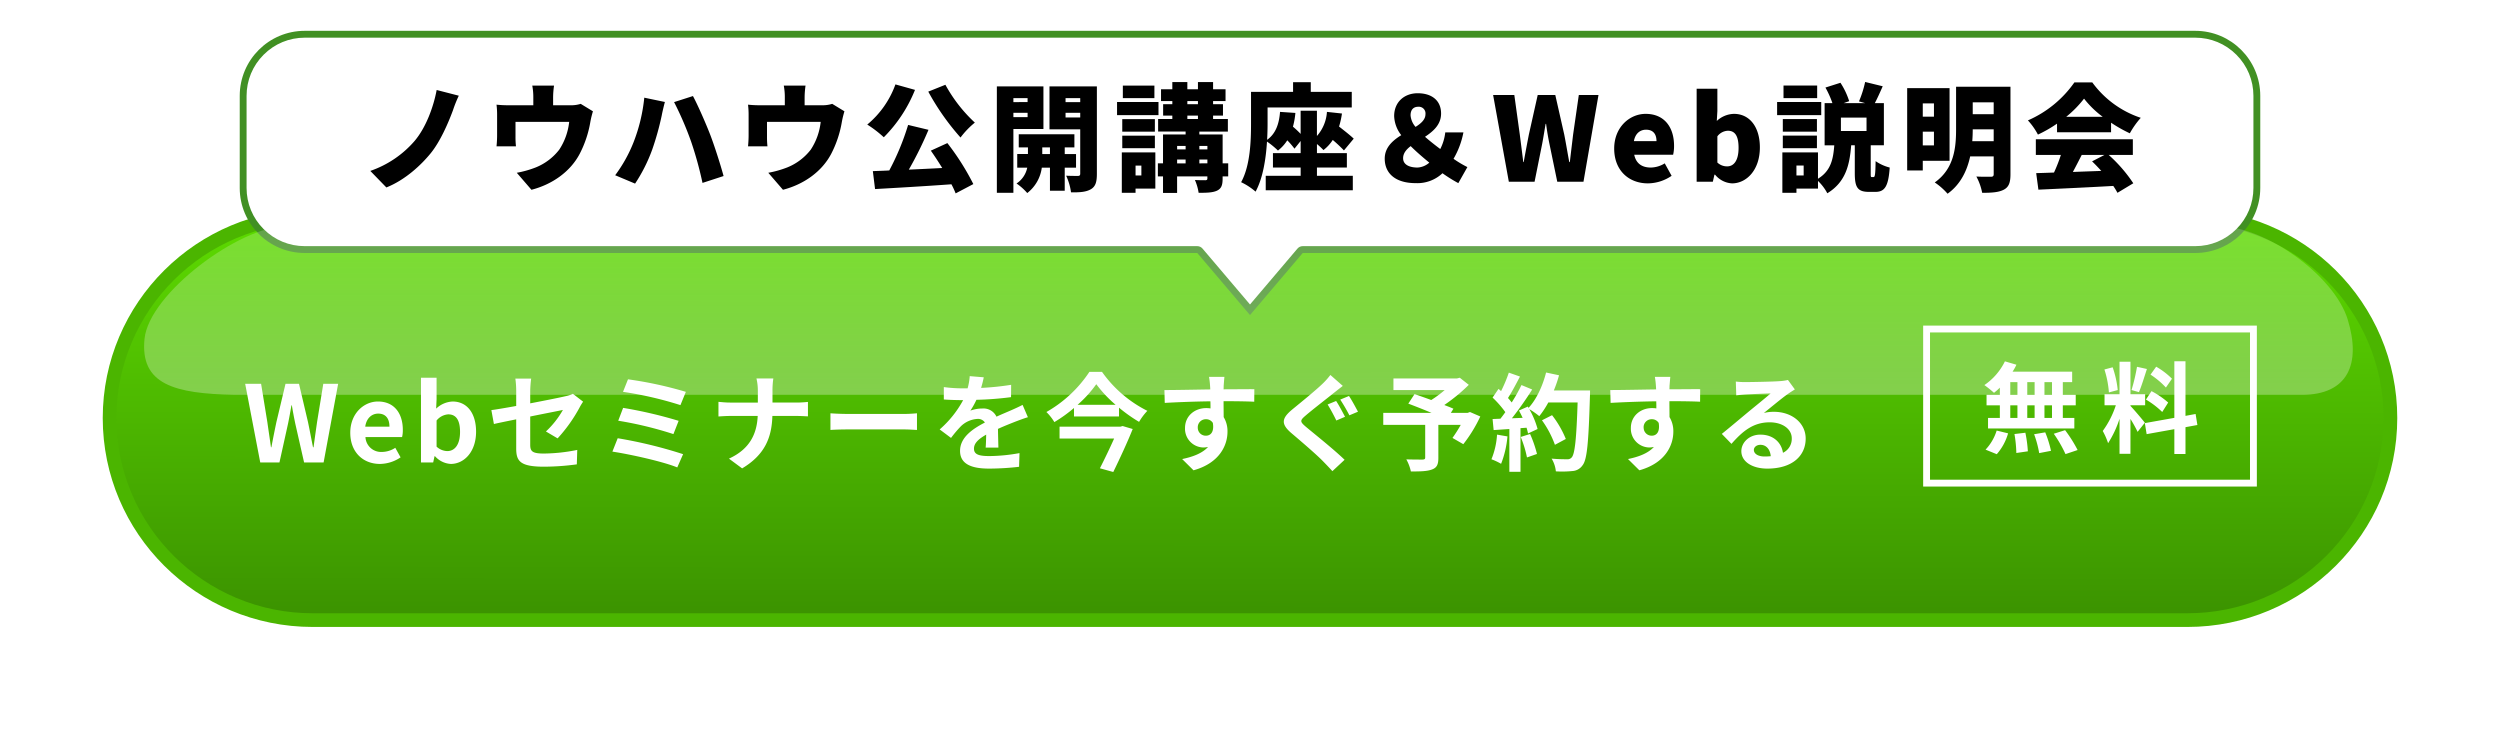
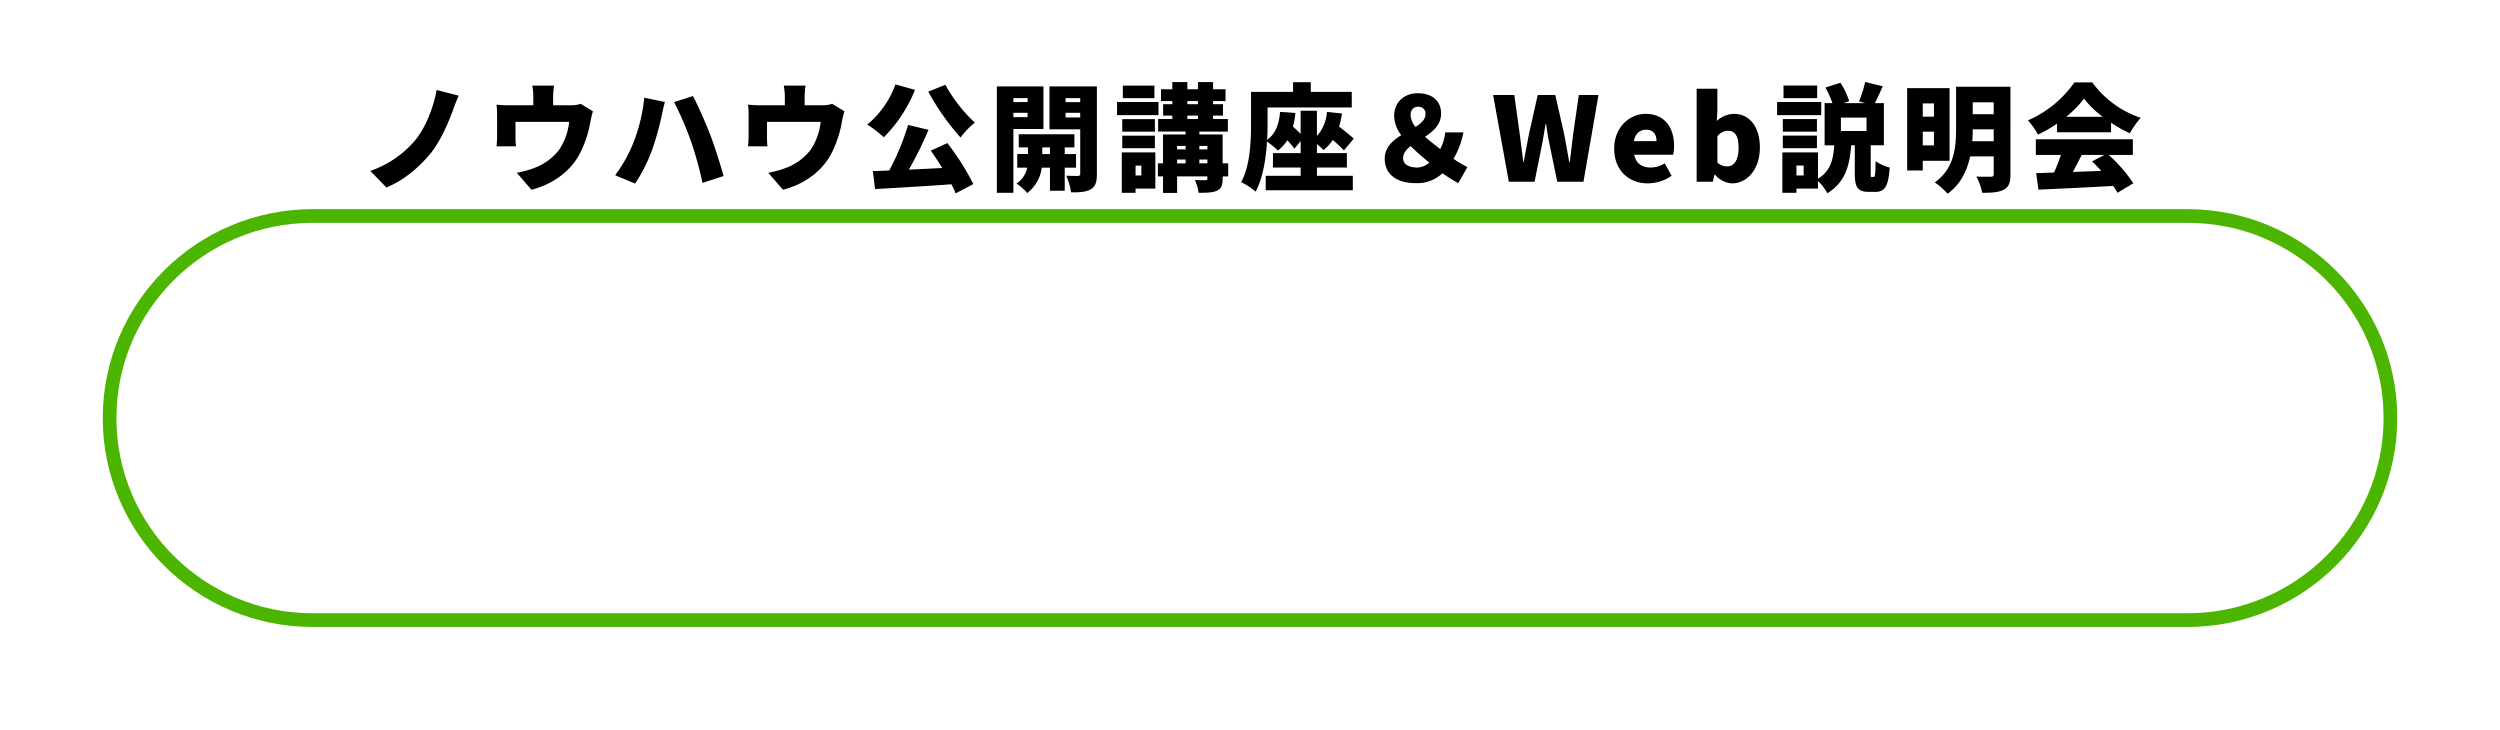
<svg xmlns="http://www.w3.org/2000/svg" width="730" height="213.074" viewBox="0 0 730 213.074">
  <defs>
    <linearGradient id="linear-gradient" x1="0.478" x2="0.476" y2="1" gradientUnits="objectBoundingBox">
      <stop offset="0" stop-color="#5ddb00" />
      <stop offset="1" stop-color="#3b9200" />
    </linearGradient>
    <filter id="パス_3046" x="0" y="31.074" width="730" height="182" filterUnits="userSpaceOnUse">
      <feOffset dy="3" input="SourceAlpha" />
      <feGaussianBlur stdDeviation="10" result="blur" />
      <feFlood flood-opacity="0.2" />
      <feComposite operator="in" in2="blur" />
      <feComposite in="SourceGraphic" />
    </filter>
    <filter id="合体_23" x="61" y="0" width="608" height="101" filterUnits="userSpaceOnUse">
      <feOffset dy="3" input="SourceAlpha" />
      <feGaussianBlur stdDeviation="3" result="blur-2" />
      <feFlood flood-opacity="0.161" />
      <feComposite operator="in" in2="blur-2" />
      <feComposite in="SourceGraphic" />
    </filter>
    <filter id="パス_3317" x="65.589" y="102.586" width="467.669" height="41.232" filterUnits="userSpaceOnUse">
      <feOffset dy="3" input="SourceAlpha" />
      <feGaussianBlur stdDeviation="2" result="blur-3" />
      <feFlood flood-opacity="0.2" />
      <feComposite operator="in" in2="blur-3" />
      <feComposite in="SourceGraphic" />
    </filter>
    <linearGradient id="linear-gradient-2" x1="0.269" y1="-1.52" x2="0.273" y2="1" gradientUnits="objectBoundingBox">
      <stop offset="0" stop-color="#fff" stop-opacity="0" />
      <stop offset="1" stop-color="#fff" />
    </linearGradient>
    <filter id="パス_3045" x="12.081" y="36.07" width="704.931" height="109.219" filterUnits="userSpaceOnUse">
      <feOffset dy="3" input="SourceAlpha" />
      <feGaussianBlur stdDeviation="10" result="blur-4" />
      <feFlood flood-opacity="0.161" />
      <feComposite operator="in" in2="blur-4" />
      <feComposite in="SourceGraphic" />
    </filter>
  </defs>
  <g id="グループ_4794" data-name="グループ 4794" transform="translate(30 6)">
    <g transform="matrix(1, 0, 0, 1, -30, -6)" filter="url(#パス_3046)">
      <g id="パス_3046-2" data-name="パス 3046" transform="translate(30 58.07)" fill="url(#linear-gradient)">
-         <path d="M 608.696 120 L 61.304 120 C 53.296 120 45.528 118.44 38.218 115.363 C 34.704 113.884 31.315 112.054 28.144 109.922 C 25.003 107.811 22.05 105.386 19.366 102.716 C 16.682 100.045 14.246 97.107 12.124 93.982 C 9.983 90.828 8.144 87.457 6.658 83.962 C 3.567 76.69 2 68.965 2 61 C 2 53.035 3.567 45.31 6.658 38.038 C 8.144 34.543 9.983 31.172 12.124 28.018 C 14.246 24.893 16.682 21.955 19.366 19.284 C 22.05 16.614 25.003 14.189 28.144 12.078 C 31.315 9.946 34.704 8.116 38.218 6.637 C 45.528 3.56 53.296 2 61.304 2 L 608.696 2 C 616.704 2 624.472 3.56 631.782 6.637 C 635.296 8.116 638.685 9.946 641.856 12.078 C 644.997 14.189 647.95 16.614 650.634 19.284 C 653.318 21.955 655.754 24.893 657.876 28.018 C 660.017 31.172 661.856 34.543 663.342 38.038 C 666.433 45.31 668 53.035 668 61 C 668 68.965 666.433 76.69 663.342 83.962 C 661.856 87.457 660.017 90.828 657.876 93.982 C 655.754 97.107 653.318 100.045 650.634 102.716 C 647.95 105.386 644.997 107.811 641.856 109.922 C 638.685 112.054 635.296 113.884 631.782 115.363 C 624.472 118.44 616.704 120 608.696 120 Z" stroke="none" />
        <path d="M 61.304 4 C 53.564 4 46.057 5.507 38.993 8.48 C 35.598 9.909 32.323 11.678 29.26 13.737 C 26.225 15.778 23.371 18.121 20.777 20.702 C 18.183 23.283 15.829 26.122 13.779 29.141 C 11.71 32.188 9.934 35.445 8.499 38.821 C 5.514 45.844 4 53.306 4 61 C 4 68.694 5.514 76.156 8.499 83.179 C 9.934 86.555 11.71 89.812 13.779 92.859 C 15.829 95.878 18.183 98.717 20.777 101.298 C 23.371 103.879 26.225 106.222 29.26 108.263 C 32.323 110.322 35.598 112.091 38.993 113.52 C 46.057 116.493 53.564 118 61.304 118 L 608.696 118 C 616.436 118 623.943 116.493 631.007 113.52 C 634.402 112.091 637.677 110.322 640.74 108.263 C 643.775 106.222 646.629 103.879 649.223 101.298 C 651.817 98.717 654.171 95.878 656.221 92.859 C 658.29 89.812 660.066 86.555 661.501 83.179 C 664.486 76.156 666 68.694 666 61 C 666 53.306 664.486 45.844 661.501 38.821 C 660.066 35.445 658.29 32.188 656.221 29.141 C 654.171 26.122 651.817 23.283 649.223 20.702 C 646.629 18.121 643.775 15.778 640.74 13.737 C 637.677 11.678 634.402 9.909 631.007 8.48 C 623.943 5.507 616.436 4 608.696 4 L 61.304 4 M 61.304 0 L 608.696 0 C 642.553 0 670 27.311 670 61 C 670 94.689 642.553 122 608.696 122 L 61.304 122 C 27.447 122 0 94.689 0 61 C 0 27.311 27.447 0 61.304 0 Z" stroke="none" fill="#4bb500" />
      </g>
    </g>
    <g transform="matrix(1, 0, 0, 1, -30, -6)" filter="url(#合体_23)">
      <g id="合体_23-2" data-name="合体 23" transform="translate(70 6)" fill="#fff" stroke-linecap="round" stroke-linejoin="round">
-         <path d="M 295 81.455 L 280.369 64.227 L 280.069 63.874 L 279.607 63.874 L 19 63.874 C 14.192 63.874 9.672 62.001 6.272 58.602 C 2.872 55.202 1 50.682 1 45.874 L 1 19 C 1 14.192 2.872 9.672 6.272 6.272 C 9.672 2.872 14.192 1 19 1 L 571 1 C 575.808 1 580.328 2.872 583.728 6.272 C 587.128 9.672 589 14.192 589 19 L 589 45.874 C 589 50.682 587.128 55.202 583.728 58.602 C 580.328 62.001 575.808 63.874 571 63.874 L 310.394 63.874 L 309.931 63.874 L 309.632 64.227 L 295 81.455 Z" stroke="none" />
-         <path d="M 295 79.91 L 308.869 63.579 C 309.249 63.132 309.807 62.874 310.394 62.874 L 571 62.874 C 575.541 62.874 579.81 61.105 583.021 57.895 C 586.232 54.684 588 50.415 588 45.874 L 588 19 C 588 14.459 586.232 10.19 583.021 6.979 C 579.81 3.768 575.541 2 571 2 L 19 2 C 14.459 2 10.19 3.768 6.979 6.979 C 3.768 10.19 2 14.459 2 19 L 2 45.874 C 2 50.415 3.768 54.684 6.979 57.895 C 10.19 61.106 14.459 62.874 19 62.874 L 279.607 62.874 C 280.194 62.874 280.751 63.132 281.131 63.579 L 295 79.91 M 295 83 L 279.607 64.874 L 19 64.874 C 8.507 64.874 -1.71461833815556e-05 56.367 -1.71461833815556e-05 45.874 L -1.71461833815556e-05 19 C -1.71461833815556e-05 8.507 8.507 -2.2259051547735e-05 19 -2.2259051547735e-05 L 571 -2.2259051547735e-05 C 581.494 -2.2259051547735e-05 590 8.507 590 19 L 590 45.874 C 590 56.367 581.494 64.874 571 64.874 L 310.394 64.874 L 295 83 Z" stroke="none" fill="#419023" />
-       </g>
+         </g>
    </g>
    <g id="ボタンのテキスト" transform="translate(41 89.074)">
      <g transform="matrix(1, 0, 0, 1, -71, -95.07)" filter="url(#パス_3317)">
        <path id="パス_3317-2" data-name="パス 3317" d="M4.991,0H10.6l2.511-11.346c.372-1.8.682-3.565.992-5.332h.124c.279,1.767.62,3.534.992,5.332L17.794,0h5.7l4.247-22.971h-4.34L21.576-11.749c-.341,2.387-.682,4.836-1.023,7.316H20.4c-.5-2.48-.961-4.96-1.457-7.316L16.306-22.971H12.369L9.7-11.749c-.5,2.387-.992,4.836-1.457,7.316H8.122c-.341-2.48-.713-4.9-1.054-7.316L5.239-22.971H.589ZM39.928.434a10.929,10.929,0,0,0,6.045-1.922l-1.55-2.79a7.155,7.155,0,0,1-3.906,1.209,4.561,4.561,0,0,1-4.805-4.34H46.407a8.567,8.567,0,0,0,.217-2.108c0-4.774-2.48-8.277-7.254-8.277-4.123,0-8.091,3.5-8.091,9.114C31.279-2.945,35.061.434,39.928.434ZM35.65-10.447c.341-2.511,1.953-3.813,3.782-3.813,2.232,0,3.286,1.488,3.286,3.813ZM60.636.434c3.813,0,7.378-3.441,7.378-9.424,0-5.3-2.573-8.8-6.851-8.8a7.407,7.407,0,0,0-4.805,2.077l.124-2.79v-6.231H51.925V0H55.49l.4-1.829h.124A6.633,6.633,0,0,0,60.636.434ZM59.613-3.317a4.73,4.73,0,0,1-3.131-1.3v-7.626a4.781,4.781,0,0,1,3.41-1.8c2.387,0,3.441,1.829,3.441,5.146C63.333-5.115,61.721-3.317,59.613-3.317Zm20.119-.806c0,3.658,1.023,5.363,8.091,5.363a72.868,72.868,0,0,0,9.61-.682l.124-4.216A50.644,50.644,0,0,1,87.792-2.6c-3.41,0-3.968-.682-3.968-2.6v-8.215c4.4-.9,8.587-1.7,9.548-1.922a26.4,26.4,0,0,1-4.96,6.293l3.41,2.015a44.428,44.428,0,0,0,6.417-9.021c.279-.558.744-1.271,1.023-1.7l-2.976-2.294a8.74,8.74,0,0,1-2.2.713c-1.4.341-5.735,1.209-10.261,2.077v-3.658A32.582,32.582,0,0,1,84.1-24.49H79.484a26.811,26.811,0,0,1,.248,3.565v4.433c-3.069.558-5.8,1.023-7.254,1.209l.744,4.061c1.3-.31,3.751-.806,6.51-1.364Zm32.643-20.15-1.457,3.658a106.349,106.349,0,0,1,16.771,3.875l1.581-3.875A113.208,113.208,0,0,0,112.375-24.273Zm-1.426,8.339-1.426,3.751a107.779,107.779,0,0,1,16.12,3.906l1.519-3.875A127.794,127.794,0,0,0,110.949-15.934Zm-1.581,8.866-1.55,3.906c4.96.744,14.756,2.883,18.941,4.619l1.705-3.875A132.48,132.48,0,0,0,109.368-7.068Zm40.92-13.826v3.41h-8.06c-1.24,0-2.511-.124-3.441-.217v4.278c.961-.062,2.2-.155,3.565-.155h7.9c-.248,5.239-2.325,9.7-8.4,12.462L145.7,1.736c6.7-4,8.649-9.083,8.835-15.314h6.975c1.24,0,2.759.093,3.41.124V-17.67c-.651.062-1.953.186-3.379.186h-6.975v-3.379a23.91,23.91,0,0,1,.248-3.658h-4.929A15.488,15.488,0,0,1,150.288-20.894Zm21.2,6.541v4.867c1.147-.093,3.224-.155,4.991-.155H193.13c1.3,0,2.883.124,3.627.155v-4.867c-.806.062-2.17.186-3.627.186H176.483C174.871-14.167,172.608-14.26,171.492-14.353Zm44.764-10.509-4.092-.341a17.234,17.234,0,0,1-.62,3.565h-1.488a40.336,40.336,0,0,1-5.456-.372v3.627c1.705.124,3.968.186,5.239.186h.4a30.423,30.423,0,0,1-6.851,8.556l3.317,2.48a35.691,35.691,0,0,1,2.883-3.41,7.551,7.551,0,0,1,4.836-2.139,2.385,2.385,0,0,1,2.17,1.054c-3.534,1.829-7.254,4.309-7.254,8.277,0,4,3.6,5.177,8.463,5.177a77.548,77.548,0,0,0,8.773-.527l.124-4a50.713,50.713,0,0,1-8.8.868c-3.038,0-4.495-.465-4.495-2.17,0-1.55,1.24-2.759,3.565-4.092-.031,1.364-.062,2.852-.155,3.782h3.72c-.031-1.426-.093-3.72-.124-5.456,1.891-.868,3.658-1.55,5.053-2.108,1.054-.4,2.7-1.023,3.689-1.3l-1.55-3.6c-1.147.589-2.232,1.085-3.441,1.612-1.271.558-2.573,1.085-4.185,1.829a4.2,4.2,0,0,0-4.123-2.387,10.5,10.5,0,0,0-3.5.62,21.646,21.646,0,0,0,1.767-3.162,92.346,92.346,0,0,0,10.106-.775l.031-3.6a78.482,78.482,0,0,1-8.773.9A29.657,29.657,0,0,0,216.256-24.862Zm39.9,14.415H238.39v3.472h15.934c-1.209,2.7-2.79,6.014-4.154,8.68l3.906,1.085C256-1.147,258.23-5.952,259.749-9.765l-2.945-.868ZM243.66-16.833a35.2,35.2,0,0,0,5.456-6.014,36.947,36.947,0,0,0,5.642,6.014Zm3.441-9.61a36.894,36.894,0,0,1-12.555,11.718,14.477,14.477,0,0,1,2.325,2.945,42.019,42.019,0,0,0,5.735-4.123v2.48H255.75V-16a44.153,44.153,0,0,0,5.859,4.154,17.522,17.522,0,0,1,2.418-3.224A35.9,35.9,0,0,1,250.79-26.443Zm39.432,1.457h-4.5a22.493,22.493,0,0,1,.31,2.7c.031.248.031.558.062.961-4.216.062-9.858.186-13.392.186l.093,3.751c3.813-.217,8.649-.4,13.33-.465.031.682.031,1.395.031,2.077a8.046,8.046,0,0,0-1.24-.093c-3.379,0-6.2,2.294-6.2,5.8a5.469,5.469,0,0,0,5.332,5.7,6.628,6.628,0,0,0,1.395-.155c-1.7,1.86-4.433,2.883-7.564,3.534l3.317,3.286c7.564-2.108,9.92-7.254,9.92-11.284a7.889,7.889,0,0,0-1.116-4.247c0-1.364-.031-3.069-.031-4.65,4.216,0,7.1.062,8.959.155l.031-3.658c-1.612-.031-5.859.031-8.99.031.031-.372.031-.713.031-.961C286.347-22.816,286.471-24.49,286.533-24.986Zm-7.781,14.849a2.334,2.334,0,0,1,2.387-2.48,2.286,2.286,0,0,1,2.015,1.085c.434,2.728-.713,3.72-2.015,3.72A2.315,2.315,0,0,1,278.752-10.137Zm40.393-7.812-2.48,1.023a53.1,53.1,0,0,1,2.542,4.681l2.542-1.085C321.16-14.446,319.951-16.771,319.145-17.949Zm3.751-1.457-2.542,1.054a51.963,51.963,0,0,1,2.666,4.588l2.511-1.054C324.911-15.965,323.7-18.259,322.9-19.406Zm-1.8-2.945-3.627-3.193a21.027,21.027,0,0,1-2.356,2.635c-2.108,2.015-6.355,5.456-8.773,7.44-3.131,2.6-3.348,4.247-.279,6.882,2.852,2.418,7.378,6.293,9.269,8.246.9.93,1.86,1.922,2.728,2.883l3.565-3.317c-3.162-3.069-9.021-7.719-11.346-9.672-1.7-1.457-1.736-1.8-.062-3.224,2.046-1.767,6.169-4.929,8.153-6.541C319.114-20.8,320.137-21.607,321.1-22.351Zm37.138,7.626-.682.248h-4.9l.744-1.209c-.713-.341-1.643-.682-2.666-1.085a51.11,51.11,0,0,0,7.161-5.89l-2.635-2.077-.837.217H335.885v3.379h14.973a32.265,32.265,0,0,1-3.937,2.914c-1.736-.651-3.472-1.24-4.867-1.736l-1.829,2.79c1.984.744,4.495,1.736,6.789,2.7h-14.1v3.5h12.245v9.517c0,.465-.186.589-.775.62-.62,0-2.914,0-4.743-.062a12.556,12.556,0,0,1,1.333,3.534c2.666,0,4.681-.031,6.107-.558C348.564,1.55,349,.62,349-1.333v-9.641h6.541a39.179,39.179,0,0,1-2.418,3.813l3.162,1.829a41.292,41.292,0,0,0,4.96-8.091Zm7.9,6.6A22.539,22.539,0,0,1,364.5-.93,18.221,18.221,0,0,1,367.319.4a28.662,28.662,0,0,0,1.86-8Zm6.913.682a31.55,31.55,0,0,1,1.829,5.983L377.8-2.48a35.355,35.355,0,0,0-2.015-5.828Zm9.672-13.578a35.552,35.552,0,0,0,1.519-4.433l-3.782-.806c-.992,3.906-2.821,7.874-5.115,10.323l-.217-.372-2.6,1.147c.372.651.744,1.395,1.085,2.139l-3.131.124a99.794,99.794,0,0,0,5.921-8.4l-3.131-1.3a48.47,48.47,0,0,1-2.852,5.084c-.31-.4-.682-.868-1.085-1.3,1.116-1.736,2.387-4.123,3.5-6.262l-3.255-1.147a40.978,40.978,0,0,1-2.263,5.394l-.744-.651-1.736,2.542a29.2,29.2,0,0,1,3.72,4.247c-.465.682-.961,1.333-1.426,1.922l-2.294.093.31,3.224,4.588-.31V2.728h3.255V-10.013l1.767-.124a16.864,16.864,0,0,1,.434,1.674l2.79-1.3a24.69,24.69,0,0,0-2.418-5.8,23.689,23.689,0,0,1,2.914,2.046,25.542,25.542,0,0,0,2.635-4h8.556c-.341,10.571-.806,15.1-1.736,16.058a1.53,1.53,0,0,1-1.3.527c-.837,0-2.6,0-4.557-.186a8.813,8.813,0,0,1,1.24,3.72,29.592,29.592,0,0,0,4.836-.093,3.842,3.842,0,0,0,2.976-1.7c1.3-1.643,1.736-6.541,2.139-20.119.031-.465.031-1.7.031-1.7Zm3.5,14.167A29.157,29.157,0,0,0,382.2-13.8l-2.945,1.488a29.286,29.286,0,0,1,3.782,7.161Zm30.5-18.135h-4.5a22.493,22.493,0,0,1,.31,2.7c.031.248.031.558.062.961-4.216.062-9.858.186-13.392.186l.093,3.751c3.813-.217,8.649-.4,13.33-.465.031.682.031,1.395.031,2.077a8.046,8.046,0,0,0-1.24-.093c-3.379,0-6.2,2.294-6.2,5.8a5.469,5.469,0,0,0,5.332,5.7,6.628,6.628,0,0,0,1.395-.155c-1.7,1.86-4.433,2.883-7.564,3.534l3.317,3.286c7.564-2.108,9.92-7.254,9.92-11.284a7.889,7.889,0,0,0-1.116-4.247c0-1.364-.031-3.069-.031-4.65,4.216,0,7.1.062,8.959.155l.031-3.658c-1.612-.031-5.859.031-8.99.031.031-.372.031-.713.031-.961C416.547-22.816,416.671-24.49,416.733-24.986Zm-7.781,14.849a2.334,2.334,0,0,1,2.387-2.48,2.286,2.286,0,0,1,2.015,1.085c.434,2.728-.713,3.72-2.015,3.72A2.315,2.315,0,0,1,408.952-10.137ZM441.13-3.658c0-.775.744-1.488,1.922-1.488,1.674,0,2.821,1.3,3.007,3.317a16.184,16.184,0,0,1-1.8.093C442.4-1.736,441.13-2.511,441.13-3.658Zm-5.27-19.964.124,4.03c.713-.093,1.7-.186,2.542-.248,1.643-.093,5.921-.279,7.5-.31-1.519,1.333-4.743,3.937-6.479,5.363-1.829,1.519-5.58,4.681-7.781,6.448l2.821,2.914c3.317-3.782,6.417-6.293,11.16-6.293,3.658,0,6.448,1.891,6.448,4.681a4.493,4.493,0,0,1-2.573,4.216c-.434-2.945-2.759-5.3-6.6-5.3-3.286,0-5.549,2.325-5.549,4.836,0,3.1,3.255,5.084,7.564,5.084,7.5,0,11.222-3.875,11.222-8.773,0-4.526-4-7.812-9.269-7.812a12.11,12.11,0,0,0-2.945.341C446-16,449.252-18.724,450.926-19.9c.713-.527,1.457-.961,2.17-1.426l-2.015-2.759a13.544,13.544,0,0,1-2.356.341c-1.767.155-8.4.279-10.044.279A21.512,21.512,0,0,1,435.86-23.622Z" transform="translate(71 132.03)" fill="#fff" />
      </g>
      <g id="無料" transform="translate(490.563)">
        <path id="パス_3318" data-name="パス 3318" d="M20.619-14.79h-2.2V-18.5h2.2Zm0,6.757h-2.2v-3.683h2.2ZM8.439-11.716h2.088v3.683H8.439Zm7.105,0v3.683H13.4v-3.683ZM13.4-14.79V-18.5h2.146v3.712ZM8.439-18.5h2.088v3.712H8.439ZM5.394-14.79H1.508v3.074H5.394v3.683H1.943v3.074h25.2V-8.033H23.78v-3.683h3.77V-14.79H23.78V-18.5h2.726v-3.045H9.106a15.611,15.611,0,0,0,1.131-2.03l-3.364-.986a17.833,17.833,0,0,1-6,6.931A31.938,31.938,0,0,1,3.683-15.37a19.928,19.928,0,0,0,1.711-1.508Zm-.9,17.342A15.87,15.87,0,0,0,7.8-3.538L4.466-4.35A14.29,14.29,0,0,1,1.218,1.218ZM9.657-3.335A36.813,36.813,0,0,1,10.208,2.2l3.364-.493a37.937,37.937,0,0,0-.725-5.423Zm5.742.058a30.9,30.9,0,0,1,1.479,5.51l3.451-.667a32.318,32.318,0,0,0-1.682-5.394Zm5.742-.145a37.352,37.352,0,0,1,3.422,5.945L28.1,1.334a39.335,39.335,0,0,0-3.654-5.8Zm34.51-16.066A21.794,21.794,0,0,0,51.04-23l-1.653,2.32a23.332,23.332,0,0,1,4.495,3.77Zm-7.6,6.09a24.525,24.525,0,0,1,4.756,3.625l1.74-2.755a24.219,24.219,0,0,0-4.872-3.335Zm-2.61-9.57a53.944,53.944,0,0,1-1.6,6.786l2.175.609c.725-1.682,1.566-4.437,2.32-6.757Zm-5.626,6.786a29.076,29.076,0,0,0-1.479-6.641l-2.407.638a28.677,28.677,0,0,1,1.305,6.7Zm7.917,9.541c-.609-.812-3.364-4.06-4.205-4.9v-.2h4.292v-3.219H43.529v-9.483h-3.19v9.483H35.96v3.219h3.306a26.847,26.847,0,0,1-3.828,7.511A20.493,20.493,0,0,1,37-.667,29.762,29.762,0,0,0,40.339-7.8V2.436h3.19V-7.743a38.739,38.739,0,0,1,2.088,3.77Zm15.341.667-.522-3.219L59.6-8.642v-15.95H56.347v16.53L47.734-6.525l.522,3.219,8.091-1.45v7.25H59.6v-7.83Z" transform="translate(17 35)" fill="#fff" />
        <g id="長方形_2073" data-name="長方形 2073" fill="none" stroke="#fff" stroke-width="2">
          <rect width="97.437" height="47" stroke="none" />
          <rect x="1" y="1" width="95.437" height="45" fill="none" />
        </g>
      </g>
    </g>
    <path id="パス_3319" data-name="パス 3319" d="M28.968-25.126l-6.46-1.666c-.918,4.9-3.094,10.914-6.426,14.858A29.993,29.993,0,0,1,3.128-3.162L7.82,1.666c5.474-2.176,10.132-6.528,12.954-10,2.686-3.3,5-8.5,6.494-12.546A36.843,36.843,0,0,1,28.968-25.126ZM56.78-28.084H50.422a18.089,18.089,0,0,1,.306,3.468v2.278H43.622a31.457,31.457,0,0,1-3.638-.17,24.251,24.251,0,0,1,.17,3.094v5.848c0,1.054-.068,2.244-.17,3.23h5.678a24.31,24.31,0,0,1-.136-2.788v-4.352H61.2a18.291,18.291,0,0,1-2.89,8.092,16.389,16.389,0,0,1-6.868,5.2A29.67,29.67,0,0,1,45.9-2.618l4.284,4.964c5.95-1.53,11.322-5.2,14.11-10.54a31.634,31.634,0,0,0,3.094-9.316,28.275,28.275,0,0,1,.748-3.06l-3.57-2.176a9.213,9.213,0,0,1-3.094.408H56.508v-2.278A25.115,25.115,0,0,1,56.78-28.084ZM79.968-11.458A41.454,41.454,0,0,1,74.63-1.9L80.444.544a46.691,46.691,0,0,0,5-9.928,81.9,81.9,0,0,0,2.788-10c.136-.782.612-2.822.918-3.91L83.13-24.548A49.188,49.188,0,0,1,79.968-11.458Zm16.8-.374A106.339,106.339,0,0,1,100.13.34l6.154-2.006c-.952-3.536-2.754-9.078-3.876-12-1.19-3.094-3.6-8.636-5.066-11.356l-5.508,1.768A94.242,94.242,0,0,1,96.764-11.832ZM130.22-28.084h-6.358a18.089,18.089,0,0,1,.306,3.468v2.278h-7.106a31.457,31.457,0,0,1-3.638-.17,24.251,24.251,0,0,1,.17,3.094v5.848c0,1.054-.068,2.244-.17,3.23H119.1a24.309,24.309,0,0,1-.136-2.788v-4.352H134.64a18.291,18.291,0,0,1-2.89,8.092,16.389,16.389,0,0,1-6.868,5.2,29.67,29.67,0,0,1-5.542,1.564l4.284,4.964c5.95-1.53,11.322-5.2,14.11-10.54a31.634,31.634,0,0,0,3.094-9.316,28.275,28.275,0,0,1,.748-3.06l-3.57-2.176a9.213,9.213,0,0,1-3.094.408h-4.964v-2.278A25.116,25.116,0,0,1,130.22-28.084Zm35.836,1.768a71.3,71.3,0,0,0,9.418,13.4,24.129,24.129,0,0,1,4.182-4.352,43.434,43.434,0,0,1-8.6-11.05Zm-9.588-2.108a27.184,27.184,0,0,1-8.228,11.73,32.983,32.983,0,0,1,4.828,3.706,41.377,41.377,0,0,0,9.112-13.838ZM166.8-9.078c1.088,1.53,2.244,3.3,3.332,5.066-3.3.17-6.63.34-9.758.476a105.772,105.772,0,0,0,5.746-11.628l-5.95-1.428A72.664,72.664,0,0,1,154.666-3.3c-1.734.1-3.366.136-4.794.2l.646,5.236c5.984-.34,14.314-.816,22.3-1.394A24.877,24.877,0,0,1,174.046,3.4L179.214.68a72.686,72.686,0,0,0-7.582-11.968Zm28.254-15.334v1.156H190.91v-1.156ZM190.91-18.87v-1.258h4.148v1.258Zm8.772,3.468V-27.846h-13.6V3.23h4.828V-15.4Zm-.34,7.31V-10.03h2.244v1.938Zm9.86,3.978V-8.092h-3.3V-10.03h2.822v-3.842H192.474v3.842h2.686v1.938h-3.128v3.978h2.924A7.286,7.286,0,0,1,191.828.51,16.507,16.507,0,0,1,194.956,3.3a11.23,11.23,0,0,0,4.25-7.412h2.38V2.618H205.9V-4.114Zm-3.06-14.654v-1.36h4.284v1.36Zm4.284-5.644v1.156h-4.284v-1.156Zm4.862-3.434H201.45V-15.3h8.976V-2.38c0,.476-.17.68-.68.68s-2.142,0-3.434-.068a16.926,16.926,0,0,1,1.428,4.862c2.618.034,4.42-.1,5.814-.918,1.36-.816,1.734-2.142,1.734-4.488Zm16.8-.238H222.87v3.672h9.214Zm1.19,4.794h-12.1v3.842h12.1Zm-1.054,5H222.7v3.672h9.52Zm-9.52,8.5h9.52v-3.672H222.7Zm5.576,5.066v2.89h-1.7v-2.89Zm4.08-3.842h-9.792V3.23h4.012V2.006h5.78Zm12.852,3.2V-6.494h2.346v1.122Zm-6.494-1.122H241.2v1.122h-2.482Zm2.482-3.978v1.02h-2.482v-1.02Zm6.358,0v1.02h-2.346v-1.02Zm-5.848-8.84H244.8v.986h-3.094Zm0-4.25H244.8v.918h-3.094ZM253.64-5.372h-1.632V-13.8h-6.8v-.85h8.33v-3.672H249.22v-.986h2.89v-3.332h-2.89v-.918h3.638V-27H249.22V-29.1H244.8V-27h-3.094V-29.1H237.32V-27h-3.3v3.434h3.3v.918h-2.686v3.332h2.686v.986h-4.148v3.672H241.2v.85h-6.6v8.432h-1.5v3.808h1.5V3.264h4.114V-1.564h8.84v.578c0,.408-.136.51-.578.544-.408,0-1.938,0-3.06-.068A14.7,14.7,0,0,1,245,3.23c2.312,0,4.046-.034,5.338-.612,1.292-.612,1.666-1.6,1.666-3.536v-.646h1.632Zm25.908,1.224h8.738V-8.364h-8.738v-2.652a20.858,20.858,0,0,1,1.9,1.768,11.9,11.9,0,0,0,2.72-2.958,44.392,44.392,0,0,1,3.264,3.06l2.856-3.434c-.986-.952-2.72-2.312-4.284-3.536a25.021,25.021,0,0,0,.85-3.808l-4.386-.476a11.769,11.769,0,0,1-2.924,7.038V-20.74h-4.76v6.766a27.147,27.147,0,0,0-2.244-2.108,22.836,22.836,0,0,0,.714-4.012L268.77-20.4c-.272,3.57-1.292,6.392-3.774,8.16.1-1.734.136-3.366.136-4.794v-4.658h24.582v-4.556H277.746V-29.07h-5.168v2.822H260.3v9.18c0,5.032-.2,12.308-2.89,17.2A18.388,18.388,0,0,1,261.63,2.89c2.142-3.91,3.026-9.622,3.332-14.62a24.449,24.449,0,0,1,3.2,2.618,11.438,11.438,0,0,0,2.72-2.992,22.982,22.982,0,0,1,2.108,2.448l1.8-2.244v3.536H266.7v4.216h8.092v2.414h-10.2V2.482H290.02V-1.734H279.548Zm25.16-2.72c0-1.428.918-2.55,2.21-3.536,1.632,1.632,3.536,3.264,5.44,4.828a5.615,5.615,0,0,1-3.434,1.428C306.51-4.148,304.708-5,304.708-6.868Zm2.176-12.512c0-1.7.884-2.516,2.244-2.516a1.952,1.952,0,0,1,2.108,2.176c0,1.53-1.224,2.652-2.89,3.706A5.792,5.792,0,0,1,306.884-19.38Zm16.592,15.1A30.766,30.766,0,0,1,319.43-6.7a24.283,24.283,0,0,0,2.89-7.718h-5.3a14.1,14.1,0,0,1-1.462,4.862c-1.5-1.122-3.06-2.346-4.454-3.57,2.448-1.632,4.692-3.57,4.692-6.8,0-3.774-2.686-5.916-6.834-5.916-3.876,0-6.868,2.55-6.868,6.664a9.6,9.6,0,0,0,2.074,5.576c-2.55,1.6-4.828,3.6-4.828,6.868,0,4.148,2.958,7.14,9.044,7.14a10.714,10.714,0,0,0,7.82-2.89,43.6,43.6,0,0,0,4.624,2.89ZM335.58,0h7.514l2.21-11.016c.374-1.938.68-3.978,1.02-5.882h.136c.238,1.9.578,3.944.986,5.882L349.724,0h7.65l4.386-25.33h-5.746l-1.666,11.56c-.306,2.618-.646,5.3-.952,8.024h-.17c-.51-2.72-.952-5.44-1.462-8.024l-2.618-11.56h-5.134l-2.584,11.56c-.51,2.618-1.02,5.3-1.5,8.024H339.8c-.34-2.72-.68-5.372-1.02-8.024l-1.6-11.56H330.99Zm40.63.476a12.484,12.484,0,0,0,6.9-2.21l-2.006-3.638a7.872,7.872,0,0,1-4.08,1.224c-2.448,0-4.284-1.088-4.828-3.74h11.356a11.337,11.337,0,0,0,.272-2.618c0-5.27-2.72-9.316-8.3-9.316-4.658,0-9.18,3.876-9.18,10.132C366.35-3.264,370.634.476,376.21.476ZM372.1-11.866c.408-2.278,1.87-3.332,3.536-3.332,2.21,0,3.06,1.428,3.06,3.332ZM400.758.476c4.148,0,8.126-3.808,8.126-10.506,0-5.916-2.958-9.792-7.582-9.792a7.618,7.618,0,0,0-5,2.074l.17-2.89v-6.528h-6.052V0h4.726l.476-2.074h.17A6.85,6.85,0,0,0,400.758.476ZM399.33-4.488a4.094,4.094,0,0,1-2.856-1.122v-7.65a4.026,4.026,0,0,1,3.06-1.632c2.142,0,3.128,1.6,3.128,5C402.662-6.018,401.166-4.488,399.33-4.488Zm26.282-23.6h-9.826v3.672h9.826Zm1.19,4.794H413.916v3.842H426.8Zm-1.258,5h-9.962v3.672h9.962Zm-9.962,8.5h9.962v-3.672h-9.962Zm24.446-5.032h-7.48v-3.91h7.48ZM421.668-1.836H419.56v-2.89h2.108Zm19.924.476c-.34,0-.34-.136-.34-1.224v-8.058h3.842V-22.95h-2.652c.714-1.326,1.5-3.094,2.312-4.93l-5.134-1.258a30.729,30.729,0,0,1-1.8,5.678l1.836.51H433.33l1.632-.578a21.888,21.888,0,0,0-2.55-5.372l-4.386,1.394a27.105,27.105,0,0,1,2.04,4.556h-2.278v12.308h2.822c-.306,3.842-.884,7.412-4.76,9.758V-8.568h-10.4V3.23h4.114V2.006h6.29V-.238a13.974,13.974,0,0,1,2.72,3.6c5.44-3.3,6.528-8.4,6.97-14.008h1.054V-2.55c0,4.046.714,5.508,4.114,5.508h1.9c2.686,0,3.808-1.53,4.182-7.106a12.631,12.631,0,0,1-4.114-1.87c-.068,4.046-.2,4.658-.612,4.658Zm18.122-21.522v3.876H456.45v-3.876ZM456.45-10.608V-14.62h3.264v4.012Zm7.82,4.488V-27.336H451.894V-3.3h4.556V-6.12Zm6.63-5.712c.1-1.224.136-2.38.136-3.468h6.12v3.468Zm6.256-11.356v3.468h-6.12v-3.468Zm4.9-4.556H466.174v12.41c0,5.134-.476,11.458-6.222,15.538a19.271,19.271,0,0,1,3.74,3.3c3.808-2.72,5.712-6.8,6.6-10.914h6.868v5.168c0,.578-.2.782-.816.782-.578,0-2.618.034-4.25-.068a16.287,16.287,0,0,1,1.7,4.76c2.822,0,4.828-.136,6.324-.918,1.462-.782,1.938-2.074,1.938-4.488Zm16.286,8.772a31.585,31.585,0,0,0,5.2-5.3,27.935,27.935,0,0,0,5.44,5.3Zm-2.686,4.522h15.776v-2.788a40.521,40.521,0,0,0,5.474,3.094,24.7,24.7,0,0,1,3.2-4.522A28.692,28.692,0,0,1,505.954-29h-5.236a32.311,32.311,0,0,1-13.566,11.084,19.6,19.6,0,0,1,2.924,4.148,37.594,37.594,0,0,0,5.576-3.2ZM509.49-7.82l-3.6,1.87c.884.85,1.8,1.8,2.686,2.788-2.788.1-5.61.2-8.3.306.85-1.564,1.734-3.3,2.584-4.964Zm8.3,0v-4.59H489.464v4.59h7.31a44.628,44.628,0,0,1-2.006,5.134c-1.9.068-3.638.136-5.2.17l.646,4.828c5.814-.272,14.042-.646,21.862-1.088A19.979,19.979,0,0,1,513.3,3.23L517.922.442a42.709,42.709,0,0,0-7.174-8.262Z" transform="translate(75 47.07)" />
    <g transform="matrix(1, 0, 0, 1, -30, -6)" filter="url(#パス_3045)">
      <path id="パス_3045-2" data-name="パス 3045" d="M24.088,0h564.54C602,0,622.2,14.219,626.2,27.219s.011,22-13.362,22H9.2c-17.556-.334-27.667-3-26.333-16.334S10.715,0,24.088,0Z" transform="translate(59.33 63.07)" opacity="0.3" fill="url(#linear-gradient-2)" />
    </g>
  </g>
</svg>